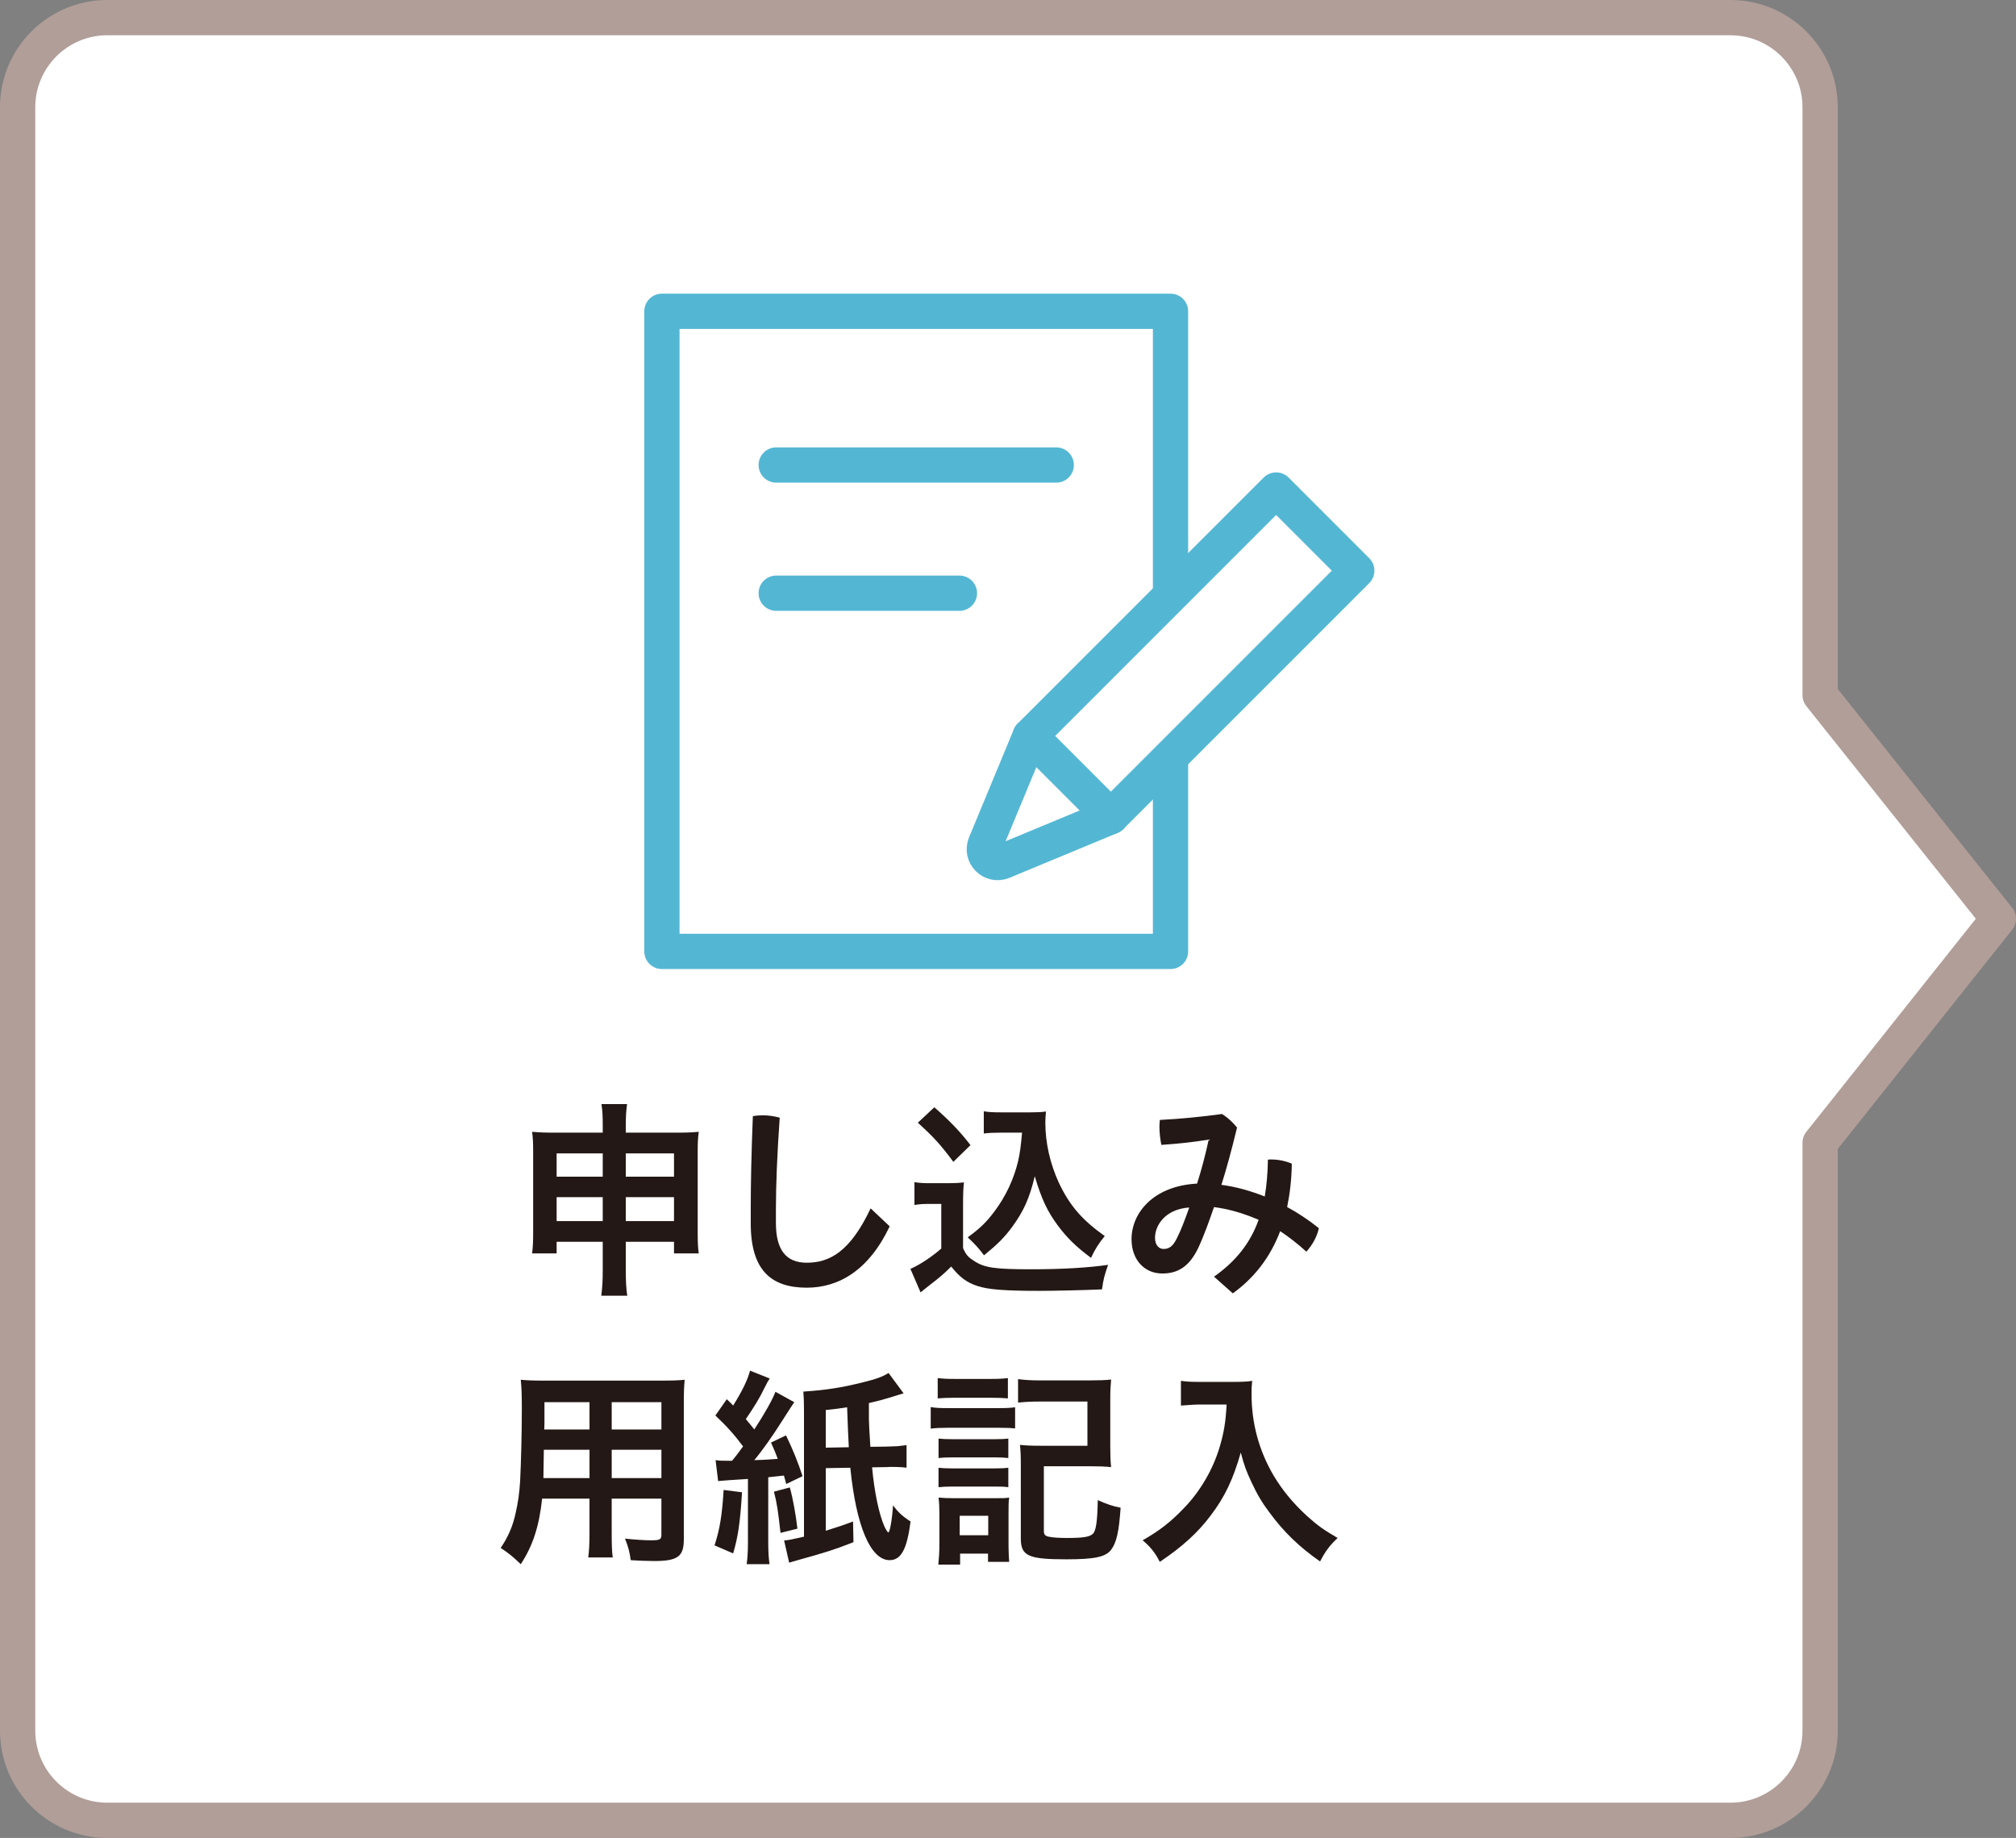
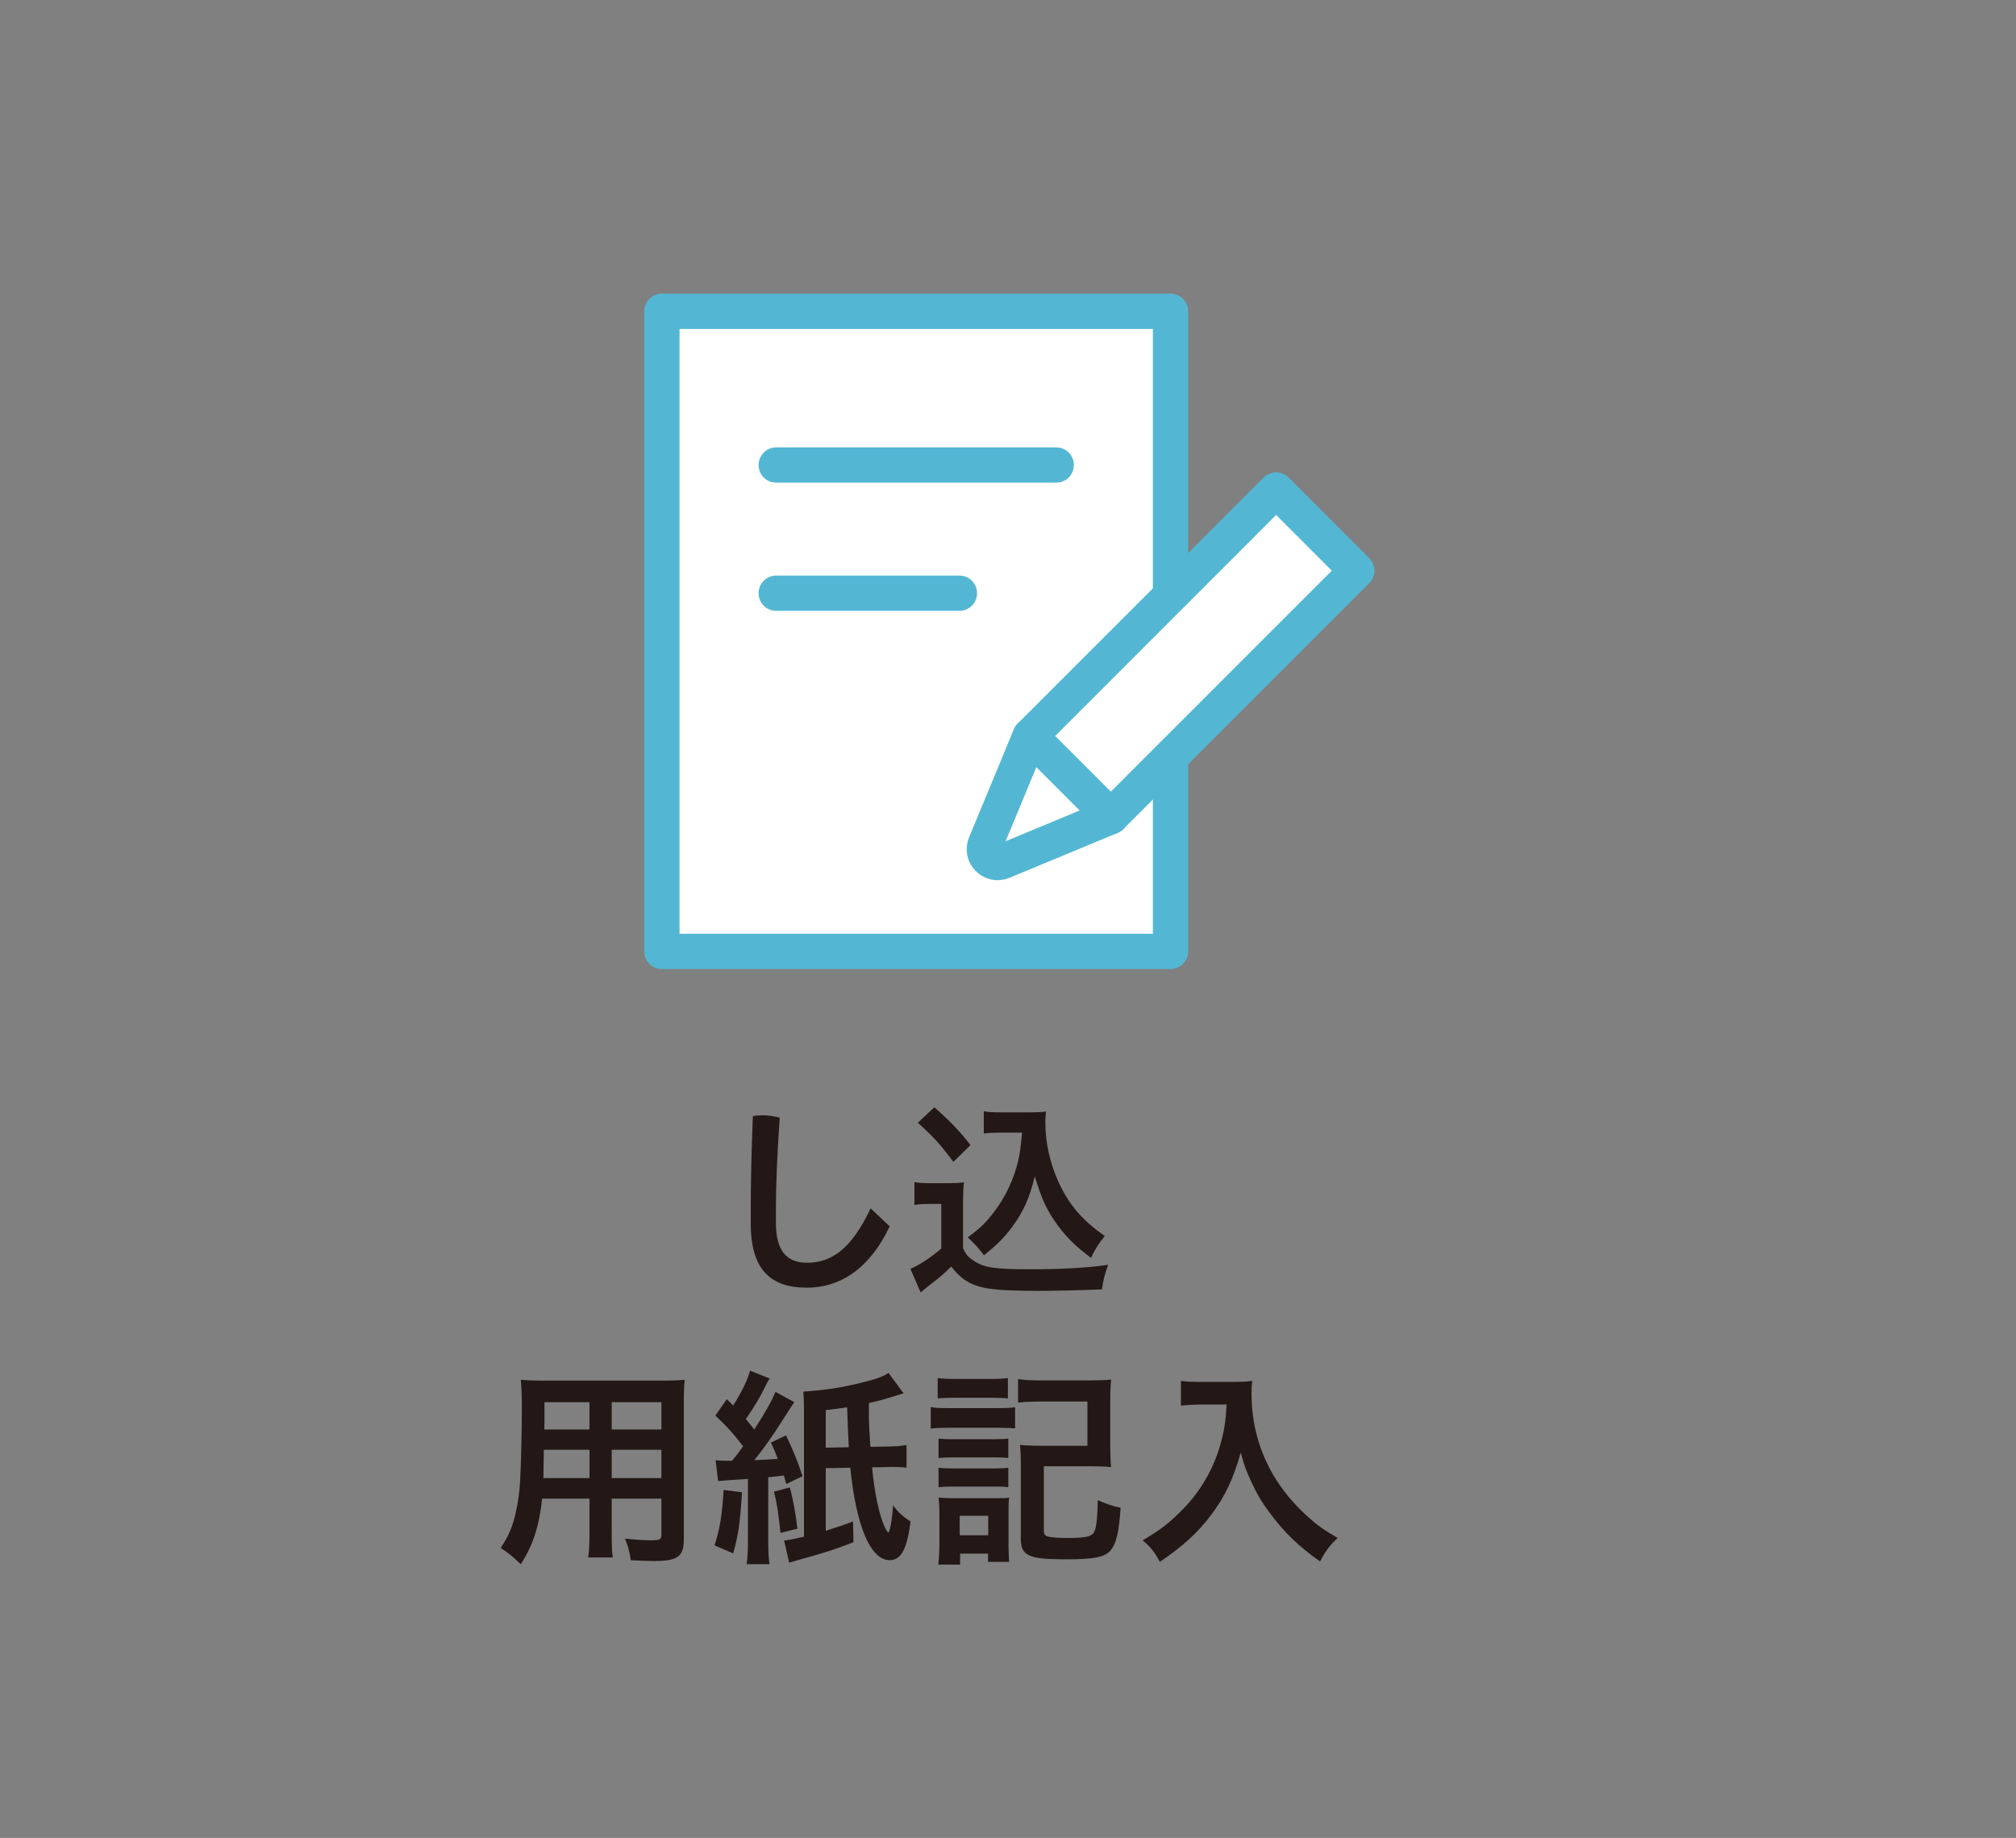
<svg xmlns="http://www.w3.org/2000/svg" id="_レイヤー_2" width="162.052" height="147.723" viewBox="0 0 162.052 147.723">
  <rect x="0" y="0" width="162.052" height="147.723" fill="#808080" stroke="none" />
  <defs>
    <style>.cls-1{fill:#231815;}.cls-2{stroke:#b19e99;}.cls-2,.cls-3{fill:#fff;}.cls-2,.cls-3,.cls-4{stroke-linecap:round;stroke-linejoin:round;stroke-width:2.835px;}.cls-3,.cls-4{stroke:#53b7d4;}.cls-4{fill:none;}</style>
  </defs>
  <g id="_文字">
-     <path class="cls-2" d="m139.105,1.417H8.618c-3.97,0-7.2,3.23-7.2,7.2v130.487c0,3.971,3.23,7.201,7.2,7.201h130.488c3.97,0,7.201-3.23,7.201-7.201v-47.257l.938-1.173,2.377-2.988,3.316-4.168,7.697-9.676-7.697-9.655-3.316-4.159-3.315-4.158V8.618c0-3.97-3.23-7.2-7.201-7.2h0Z" />
    <g>
-       <path class="cls-1" d="m44.744,99.807v.935h-1.972c.068-.527.085-.986.085-1.7v-6.476c0-.68-.017-1.105-.085-1.598.629.051,1.02.068,1.853.068h3.825v-.493c0-.85-.017-1.258-.102-1.802h2.057c-.068.51-.102.935-.102,1.734v.561h3.944c.935,0,1.326-.017,1.921-.068-.068.51-.085.867-.085,1.598v6.476c0,.799.017,1.207.085,1.7h-1.989v-.935h-3.876v2.243c0,1.003.034,1.513.119,2.091h-2.091c.085-.646.119-1.139.119-2.091v-2.243h-3.706Zm0-7.105v1.87h3.706v-1.87h-3.706Zm0,3.519v1.921h3.706v-1.921h-3.706Zm5.558-1.649h3.876v-1.87h-3.876v1.87Zm0,3.57h3.876v-1.921h-3.876v1.921Z" />
      <path class="cls-1" d="m60.347,97.121c0-2.057.051-4.403.17-7.411.272-.051.544-.068.816-.068.442,0,.884.068,1.343.187-.204,2.907-.306,5.406-.306,7.377v1.088c0,2.142.799,3.196,2.481,3.196,1.887,0,3.519-.952,5.134-4.369l1.53,1.445c-1.666,3.519-4.08,4.93-6.664,4.93-2.873,0-4.504-1.411-4.504-5.167v-1.207Z" />
      <path class="cls-1" d="m73.505,95.013c.425.068.697.085,1.343.085h1.376c.493,0,.867-.017,1.258-.068-.051.527-.068.884-.068,1.819v3.468c.255.561.391.714.952,1.071.799.51,1.666.629,4.539.629,2.396,0,4.521-.119,6.17-.357-.289.799-.391,1.207-.493,1.972-1.479.068-3.893.119-5.048.119-2.737,0-4.097-.102-4.963-.391-.85-.272-1.445-.714-2.108-1.564-.527.527-.935.884-1.717,1.479-.289.221-.374.306-.493.391q-.17.153-.255.204l-.816-1.887c.731-.306,1.768-1.003,2.482-1.632v-3.587h-1.02c-.476,0-.714.017-1.139.085v-1.836Zm1.598-6.018c1.207,1.054,2.108,1.989,2.907,3.043l-1.377,1.343c-1.037-1.394-1.564-1.972-2.855-3.145l1.326-1.241Zm5.354,2.04c-.561,0-.952.017-1.377.068v-1.785c.374.068.731.085,1.394.085h2.363c.544,0,.917-.017,1.241-.068-.034.391-.051.612-.051.901,0,1.632.391,3.314,1.088,4.828.867,1.835,1.87,2.992,3.689,4.284-.476.578-.765,1.02-1.105,1.75-1.224-.917-1.904-1.581-2.669-2.601-.833-1.122-1.309-2.125-1.853-3.96-.425,1.785-.901,2.821-1.819,4.079-.629.85-1.156,1.377-2.261,2.278-.442-.595-.697-.867-1.309-1.445,1.003-.73,1.513-1.224,2.193-2.142.884-1.19,1.513-2.55,1.853-3.961.153-.68.221-1.173.323-2.312h-1.7Z" />
-       <path class="cls-1" d="m97.585,102.611c1.785-1.258,2.924-2.72,3.587-4.573-1.445-.612-2.55-.884-3.587-1.02-.357,1.037-.799,2.278-1.241,3.229-.748,1.598-1.7,2.108-2.924,2.108-1.428,0-2.464-1.105-2.464-2.754,0-2.108,1.75-4.284,5.269-4.471.357-1.122.663-2.278.935-3.536-1.156.187-2.295.323-3.808.425-.085-.425-.153-.952-.153-1.445,0-.204.017-.391.034-.561,1.683-.085,3.383-.255,4.998-.477.408.255.833.629,1.207,1.088-.459,1.904-.884,3.434-1.258,4.607,1.19.153,2.363.493,3.484.935.153-.901.238-1.887.255-2.958.085-.017.187-.017.272-.017.578,0,1.207.136,1.648.34-.017,1.241-.153,2.396-.374,3.484.85.459,1.75,1.054,2.549,1.7-.153.68-.493,1.309-1.003,1.887-.731-.663-1.461-1.224-2.107-1.649-.782,2.057-2.04,3.723-3.808,4.998l-1.513-1.343Zm-4.742-3.128c0,.595.323.901.68.901.425,0,.748-.17,1.088-.884.323-.629.629-1.445.986-2.448-1.87.119-2.753,1.377-2.753,2.431Z" />
      <path class="cls-1" d="m43.578,120.45c-.238,2.227-.748,3.791-1.717,5.27-.697-.663-.935-.85-1.615-1.309.595-.867.986-1.768,1.207-2.822.187-.799.306-1.666.357-2.566.068-1.394.136-3.757.136-5.711,0-1.19-.017-1.734-.085-2.414.595.051,1.02.067,1.921.067h9.332c.935,0,1.411-.017,1.921-.067-.051.561-.068.985-.068,1.87v10.964c0,1.376-.493,1.734-2.397,1.734-.527,0-1.36-.034-1.87-.068-.085-.646-.187-1.037-.459-1.733.816.085,1.564.136,2.091.136.697,0,.833-.068.833-.425v-2.924h-3.995v2.754c0,.952.017,1.496.085,1.972h-1.972c.068-.51.102-.986.102-1.972v-2.754h-3.808Zm3.808-3.927h-3.671c0,.476-.017.816-.017,1.054-.017.765-.017.901-.017,1.224h3.706v-2.278Zm0-3.824h-3.621v1.733l-.017.459h3.638v-2.192Zm5.78,2.192v-2.192h-3.995v2.192h3.995Zm0,3.91v-2.278h-3.995v2.278h3.995Z" />
      <path class="cls-1" d="m59.646,119.94c-.153,2.481-.323,3.586-.714,4.912l-1.496-.646c.425-1.292.612-2.448.731-4.454l1.479.187Zm-.799-2.533q.153-.187.408-.51c.136-.187.255-.34.476-.646-.731-.969-1.258-1.564-2.227-2.482l.918-1.309c.255.238.357.34.51.51.765-1.224,1.156-2.057,1.36-2.805l1.581.629c-.119.17-.204.323-.408.731-.391.815-.816,1.513-1.513,2.532.323.391.425.51.68.833.867-1.326,1.479-2.431,1.7-3.025l1.513.833q-.136.187-1.003,1.547c-.765,1.207-1.581,2.362-2.21,3.11.85-.017,1.411-.068,1.887-.102-.187-.51-.272-.697-.544-1.309l1.207-.578c.544,1.122.986,2.21,1.326,3.281l-1.309.629c-.085-.34-.119-.442-.187-.68q-.663.068-1.258.136v5.201c0,.833.034,1.275.102,1.785h-1.836c.068-.527.102-.986.102-1.785v-5.065c-1.326.085-2.125.136-2.397.17l-.204-1.683c.323.051.476.051.867.051h.459Zm4.641,2.142c.255.918.476,2.159.612,3.315l-1.36.34c-.204-1.785-.272-2.312-.527-3.315l1.275-.34Zm9.145-7.564c-.187.051-.34.102-.442.136-1.428.442-1.462.442-2.346.646v1.309c.017.476.034,1.003.119,2.209l1.292-.017.918-.034c.085-.017.306-.034.697-.085v1.819c-.187-.034-.629-.068-1.258-.068l-.374.017-1.139.017c.187,2.022.561,3.773.986,4.742.136.289.272.493.323.493.119-.017.306-1.071.374-2.176.408.544.765.884,1.411,1.292-.289,2.244-.765,3.11-1.683,3.11-1.53,0-2.686-2.702-3.162-7.428l-1.972.034v5.032c.986-.306,1.479-.476,2.193-.748l.034,1.666c-1.615.629-2.107.782-4.539,1.462-.34.102-.442.119-.629.187l-.408-1.785c.374-.034.561-.068,1.598-.306v-10.148c0-.748-.017-1.037-.051-1.513,1.802-.119,3.11-.323,4.793-.748,1.054-.255,1.564-.442,2.057-.748l1.207,1.632Zm-4.403,4.334c-.051-.799-.085-1.87-.136-3.212-.629.102-.884.136-1.717.221v3.025l1.853-.034Z" />
      <path class="cls-1" d="m74.814,113.09c.391.068.714.085,1.343.085h4.097c.697,0,.969-.017,1.343-.068v1.7c-.357-.034-.578-.051-1.258-.051h-4.182c-.578,0-.952.017-1.343.068v-1.734Zm.561-2.329c.442.051.714.068,1.394.068h2.855c.68,0,.952-.017,1.394-.068v1.632c-.459-.034-.782-.051-1.394-.051h-2.855c-.612,0-.969.018-1.394.051v-1.632Zm.051,14.993c.051-.527.085-1.037.085-1.615v-2.465c0-.526-.017-.9-.068-1.309.391.034.663.051,1.274.051h3.281c.646,0,.833,0,1.122-.051-.051.357-.051.578-.051,1.207v2.788c0,.391.034.884.051,1.173h-1.7v-.663h-2.244v.884h-1.75Zm.017-10.131c.323.034.561.051,1.104.051h3.434c.544,0,.782-.017,1.071-.051v1.563c-.374-.034-.561-.051-1.071-.051h-3.434c-.544,0-.765.017-1.104.051v-1.563Zm0,2.346c.323.034.561.051,1.104.051h3.434c.544,0,.782-.017,1.071-.051v1.563c-.374-.051-.561-.051-1.105-.051h-3.417c-.51,0-.765.017-1.088.051v-1.563Zm1.7,5.422h2.294v-1.563h-2.294v1.563Zm6.765-.374c0,.323.085.425.391.493.306.068.816.102,1.462.102,1.326,0,1.835-.085,2.091-.34.255-.238.357-1.003.391-2.703.629.289,1.258.51,1.836.612-.136,1.938-.323,2.788-.765,3.382-.442.578-1.326.765-3.604.765-3.06,0-3.654-.272-3.654-1.683v-5.881c0-.799-.017-1.122-.068-1.632.51.051.952.068,1.666.068h3.757v-3.553h-3.842c-.731,0-1.241.034-1.734.085v-1.887c.527.068,1.037.102,1.734.102h4.028c.748,0,1.224-.017,1.717-.068-.051.595-.068.884-.068,1.683v3.706c0,.697.017,1.156.068,1.649-.527-.051-.918-.068-1.666-.068h-3.74v5.167Z" />
      <path class="cls-1" d="m96.524,112.886c-.459,0-.952.034-1.598.085v-1.988c.476.068.816.085,1.564.085h2.651c.68,0,1.122-.017,1.513-.085-.051.476-.051.629-.051,1.054,0,2.363.595,4.556,1.785,6.578.697,1.156,1.513,2.159,2.652,3.213.85.765,1.343,1.122,2.482,1.785-.646.612-.969,1.037-1.411,1.887-1.683-1.173-2.923-2.38-4.062-3.927-.612-.816-.986-1.445-1.462-2.465-.425-.918-.578-1.326-.85-2.363-.612,2.142-1.275,3.553-2.397,5.032-1.037,1.394-2.312,2.55-4.113,3.756-.357-.714-.748-1.207-1.377-1.734,1.411-.816,2.244-1.462,3.349-2.618,1.309-1.36,2.329-3.127,2.855-4.929.34-1.156.476-2.023.544-3.366h-2.074Z" />
    </g>
    <g>
      <g>
        <rect class="cls-3" x="53.207" y="25.02" width="40.883" height="51.449" />
        <g>
          <line class="cls-4" x1="62.394" y1="37.374" x2="84.904" y2="37.374" />
          <line class="cls-4" x1="62.394" y1="47.678" x2="77.121" y2="47.678" />
        </g>
      </g>
      <g>
        <rect class="cls-3" x="91.35" y="38.531" width="9.166" height="27.964" transform="translate(65.23 -52.454) rotate(45)" />
        <path class="cls-3" d="m89.287,65.64l-5.861,2.432-2.82,1.17c-.883.366-1.768-.518-1.401-1.401l1.17-2.82,2.43-5.863,6.481,6.481Z" />
      </g>
    </g>
  </g>
</svg>